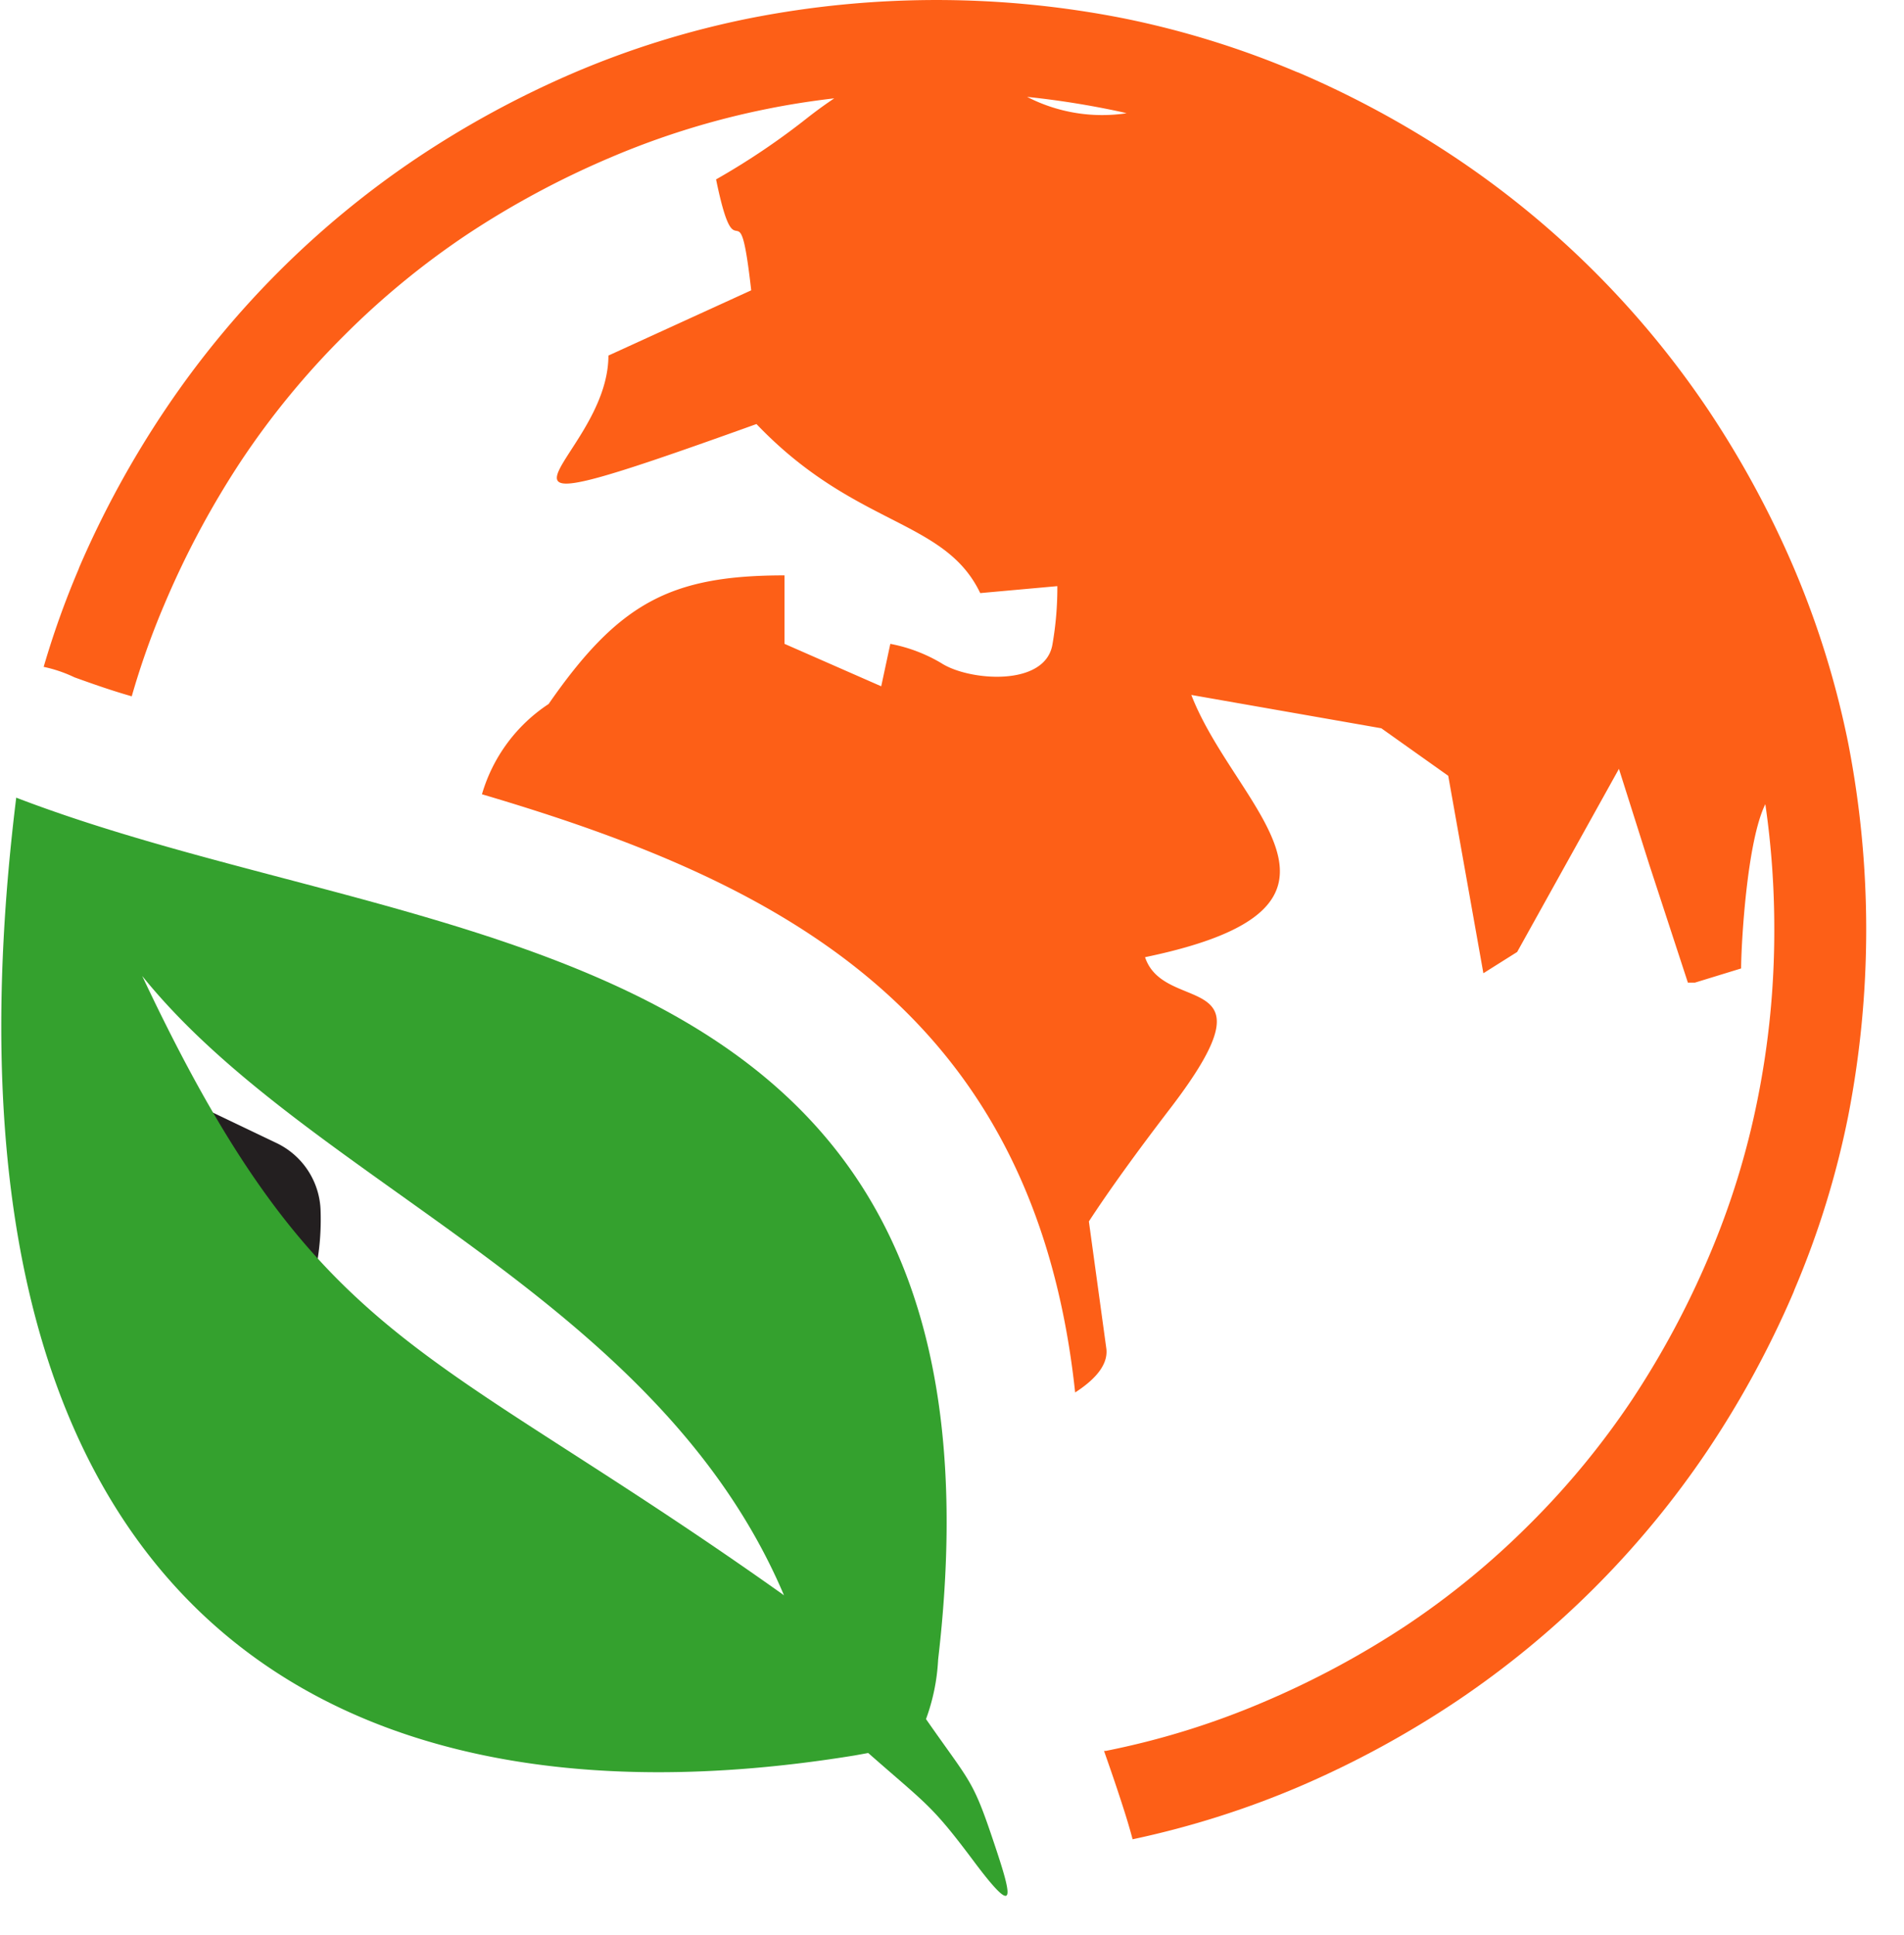
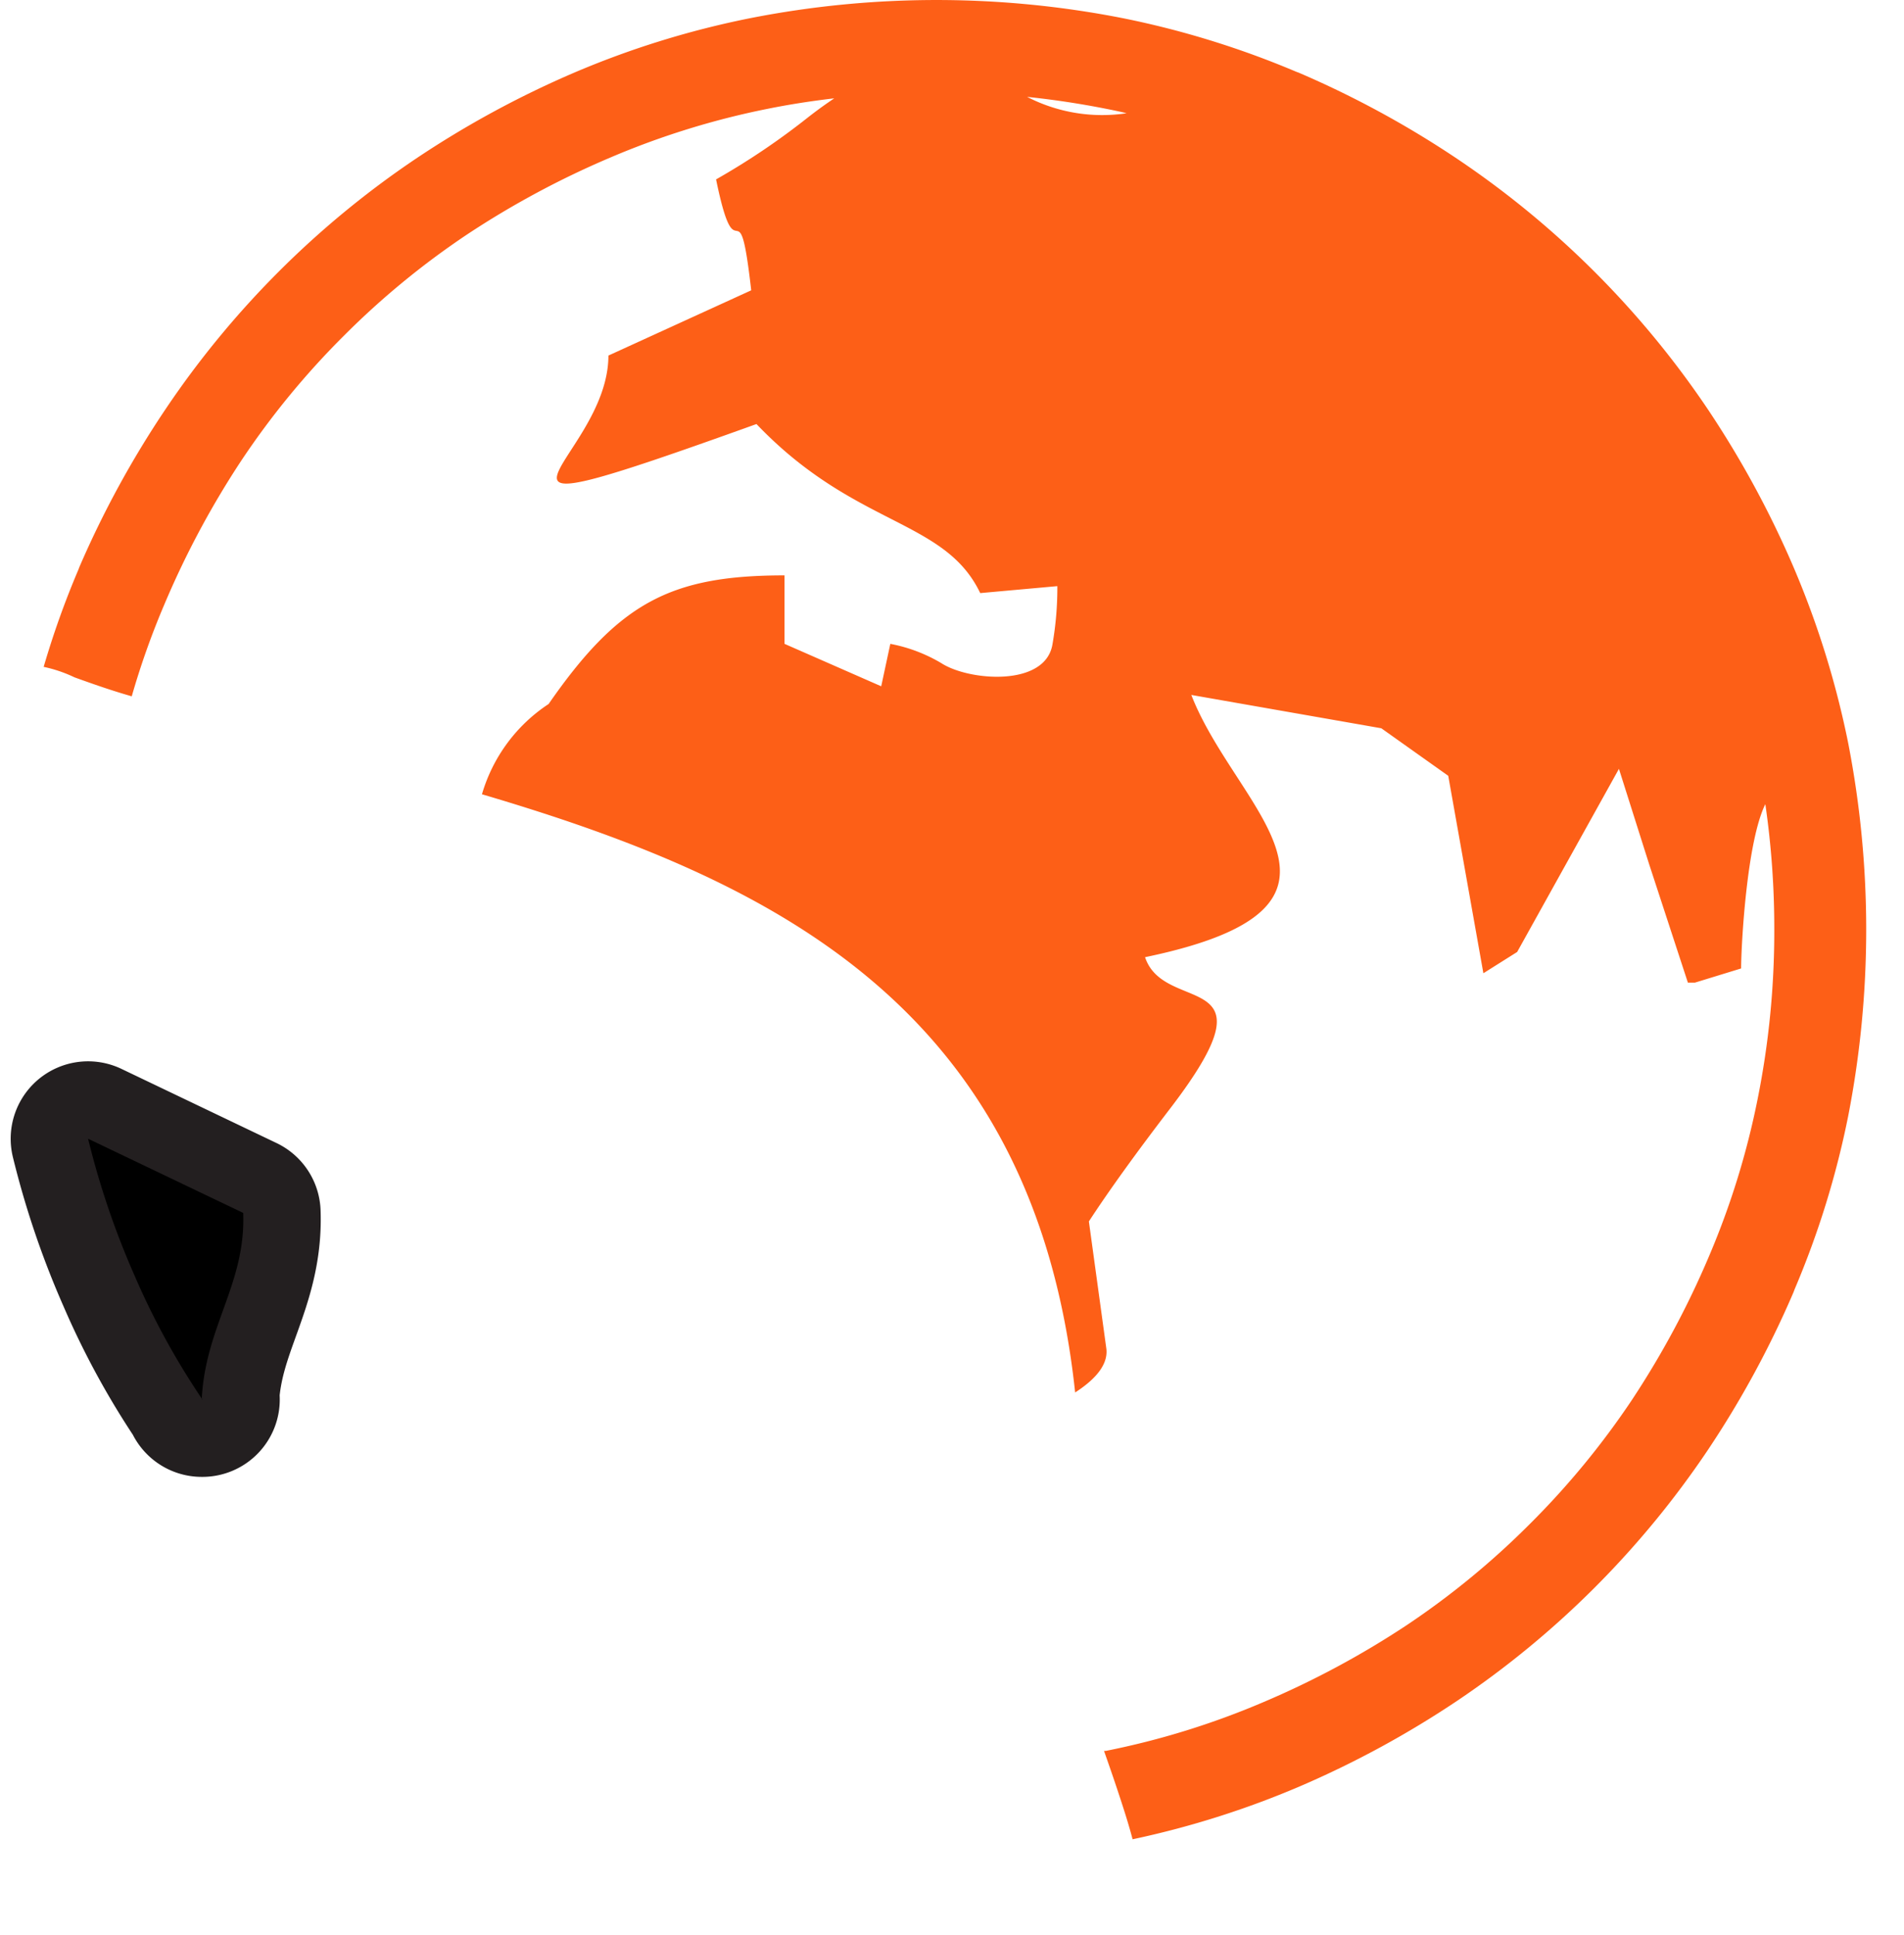
<svg xmlns="http://www.w3.org/2000/svg" xmlns:ns1="http://sodipodi.sourceforge.net/DTD/sodipodi-0.dtd" xmlns:ns2="http://www.inkscape.org/namespaces/inkscape" id="Layer_1" data-name="Layer 1" viewBox="0 0 46 46.73" version="1.1" ns1:docname="environment.svg" width="46" height="46.73" ns2:version="1.3.2 (091e20ef0f, 2023-11-25)">
  <ns1:namedview id="namedview4" pagecolor="#ffffff" bordercolor="#000000" borderopacity="0.25" ns2:showpageshadow="2" ns2:pageopacity="0.0" ns2:pagecheckerboard="0" ns2:deskcolor="#d1d1d1" ns2:zoom="6.201172" ns2:cx="60.55307" ns2:cy="61.439999" ns2:window-width="1920" ns2:window-height="1002" ns2:window-x="0" ns2:window-y="0" ns2:window-maximized="1" ns2:current-layer="Layer_1" />
  <defs id="defs1">
    <style id="style1">.cls-1{fill:#333;}.cls-2{fill:none;stroke:#231f20;stroke-linecap:round;stroke-linejoin:round;stroke-width:3.74px;}.cls-3{fill:#34a12e;fill-rule:evenodd;}</style>
  </defs>
  <title id="title1">environment</title>
-   <path class="cls-1" d="m 20.139,2.377 c -0.537,0.063 -1.066,0.145 -1.587,0.25 a 19.326,19.326 0 0 0 -3.804,1.177 21.435,21.435 0 0 0 -3.469,1.863 19.546,19.546 0 0 0 -2.981,2.452 v 0 A 19.546,19.546 0 0 0 5.847,11.099 21.435,21.435 0 0 0 3.984,14.568 l -0.022,0.052 a 19.002,19.002 0 0 0 -0.779,2.198 C 2.702,16.681 2.255,16.524 1.8,16.36 A 3.286,3.286 0 0 0 1.055,16.107 20.988,20.988 0 0 1 1.894,13.759 L 1.916,13.7 A 23.517,23.517 0 0 1 4.006,9.873 22.254,22.254 0 0 1 10.046,3.834 23.517,23.517 0 0 1 13.872,1.755 v 0 a 21.636,21.636 0 0 1 4.247,-1.315 23.316,23.316 0 0 1 9.013,0 21.714,21.714 0 0 1 4.184,1.293 l 0.06,0.022 a 23.517,23.517 0 0 1 3.826,2.079 22.254,22.254 0 0 1 6.051,6.04 23.517,23.517 0 0 1 2.079,3.826 v 0 a 21.785,21.785 0 0 1 1.319,4.244 23.529,23.529 0 0 1 0,9.016 21.435,21.435 0 0 1 -1.297,4.188 l -0.022,0.06 a 23.517,23.517 0 0 1 -2.079,3.826 22.254,22.254 0 0 1 -6.04,6.04 23.517,23.517 0 0 1 -3.826,2.079 v 0 a 21.837,21.837 0 0 1 -4.024,1.271 c -0.086,-0.328 -0.194,-0.671 -0.317,-1.043 -0.149,-0.455 -0.272,-0.801 -0.373,-1.092 h 0.045 a 19.248,19.248 0 0 0 3.804,-1.177 21.435,21.435 0 0 0 3.469,-1.863 19.546,19.546 0 0 0 2.981,-2.452 v 0 a 19.546,19.546 0 0 0 2.452,-2.981 21.435,21.435 0 0 0 1.863,-3.469 l 0.022,-0.052 a 19.285,19.285 0 0 0 1.155,-3.752 20.559,20.559 0 0 0 0.402,-4.083 20.865,20.865 0 0 0 -0.216,-3.037 c -0.451,0.909 -0.585,3.424 -0.585,3.968 l -1.118,0.343 h -0.168 l -0.939,-2.869 -0.727,-2.295 -2.459,4.423 -0.816,0.514 -0.849,-4.769 -1.617,-1.148 -4.59,-0.805 c 1.069,2.765 4.788,5.108 -1.118,6.334 0.473,1.423 3.245,0.205 0.618,3.64 q -1.256,1.639 -1.975,2.742 l 0.421,3.066 c 0.045,0.339 -0.183,0.689 -0.719,1.043 l -0.034,0.022 C 24.982,24.33 18.701,21.267 11.644,19.184 a 3.923,3.923 0 0 1 1.61,-2.18 c 1.699,-2.448 2.951,-3.107 5.7,-3.107 v 1.654 l 2.336,1.025 0.22,-1.025 a 3.785,3.785 0 0 1 1.237,0.469 c 0.659,0.425 2.5,0.578 2.679,-0.451 a 7.947,7.947 0 0 0 0.119,-1.412 l -1.863,0.168 c -0.861,-1.8 -3.022,-1.587 -5.406,-4.083 -8.066,2.899 -3.577,0.935 -3.577,-1.654 L 18.149,7.012 C 17.84,4.288 17.807,6.803 17.3,4.333 a 17.396,17.396 0 0 0 2.235,-1.509 c 0.22,-0.171 0.428,-0.32 0.618,-0.447 z m 7.079,0.358 C 27.054,2.694 26.886,2.66 26.719,2.627 26.097,2.504 25.459,2.407 24.815,2.34 a 3.957,3.957 0 0 0 2.403,0.395 z" id="path1" style="fill:#fd5f17;fill-opacity:1;stroke-width:0.373" />
+   <path class="cls-1" d="m 20.139,2.377 c -0.537,0.063 -1.066,0.145 -1.587,0.25 a 19.326,19.326 0 0 0 -3.804,1.177 21.435,21.435 0 0 0 -3.469,1.863 19.546,19.546 0 0 0 -2.981,2.452 v 0 A 19.546,19.546 0 0 0 5.847,11.099 21.435,21.435 0 0 0 3.984,14.568 l -0.022,0.052 a 19.002,19.002 0 0 0 -0.779,2.198 C 2.702,16.681 2.255,16.524 1.8,16.36 A 3.286,3.286 0 0 0 1.055,16.107 20.988,20.988 0 0 1 1.894,13.759 L 1.916,13.7 A 23.517,23.517 0 0 1 4.006,9.873 22.254,22.254 0 0 1 10.046,3.834 23.517,23.517 0 0 1 13.872,1.755 v 0 a 21.636,21.636 0 0 1 4.247,-1.315 23.316,23.316 0 0 1 9.013,0 21.714,21.714 0 0 1 4.184,1.293 l 0.06,0.022 a 23.517,23.517 0 0 1 3.826,2.079 22.254,22.254 0 0 1 6.051,6.04 23.517,23.517 0 0 1 2.079,3.826 a 21.785,21.785 0 0 1 1.319,4.244 23.529,23.529 0 0 1 0,9.016 21.435,21.435 0 0 1 -1.297,4.188 l -0.022,0.06 a 23.517,23.517 0 0 1 -2.079,3.826 22.254,22.254 0 0 1 -6.04,6.04 23.517,23.517 0 0 1 -3.826,2.079 v 0 a 21.837,21.837 0 0 1 -4.024,1.271 c -0.086,-0.328 -0.194,-0.671 -0.317,-1.043 -0.149,-0.455 -0.272,-0.801 -0.373,-1.092 h 0.045 a 19.248,19.248 0 0 0 3.804,-1.177 21.435,21.435 0 0 0 3.469,-1.863 19.546,19.546 0 0 0 2.981,-2.452 v 0 a 19.546,19.546 0 0 0 2.452,-2.981 21.435,21.435 0 0 0 1.863,-3.469 l 0.022,-0.052 a 19.285,19.285 0 0 0 1.155,-3.752 20.559,20.559 0 0 0 0.402,-4.083 20.865,20.865 0 0 0 -0.216,-3.037 c -0.451,0.909 -0.585,3.424 -0.585,3.968 l -1.118,0.343 h -0.168 l -0.939,-2.869 -0.727,-2.295 -2.459,4.423 -0.816,0.514 -0.849,-4.769 -1.617,-1.148 -4.59,-0.805 c 1.069,2.765 4.788,5.108 -1.118,6.334 0.473,1.423 3.245,0.205 0.618,3.64 q -1.256,1.639 -1.975,2.742 l 0.421,3.066 c 0.045,0.339 -0.183,0.689 -0.719,1.043 l -0.034,0.022 C 24.982,24.33 18.701,21.267 11.644,19.184 a 3.923,3.923 0 0 1 1.61,-2.18 c 1.699,-2.448 2.951,-3.107 5.7,-3.107 v 1.654 l 2.336,1.025 0.22,-1.025 a 3.785,3.785 0 0 1 1.237,0.469 c 0.659,0.425 2.5,0.578 2.679,-0.451 a 7.947,7.947 0 0 0 0.119,-1.412 l -1.863,0.168 c -0.861,-1.8 -3.022,-1.587 -5.406,-4.083 -8.066,2.899 -3.577,0.935 -3.577,-1.654 L 18.149,7.012 C 17.84,4.288 17.807,6.803 17.3,4.333 a 17.396,17.396 0 0 0 2.235,-1.509 c 0.22,-0.171 0.428,-0.32 0.618,-0.447 z m 7.079,0.358 C 27.054,2.694 26.886,2.66 26.719,2.627 26.097,2.504 25.459,2.407 24.815,2.34 a 3.957,3.957 0 0 0 2.403,0.395 z" id="path1" style="fill:#fd5f17;fill-opacity:1;stroke-width:0.373" />
  <path class="cls-2" d="M 4.889,33.801 A 18.182,18.182 0 0 1 3.246,30.798 19.881,19.881 0 0 1 2.128,27.504 l 3.748,1.792 c 0.063,1.721 -0.917,2.735 -1.002,4.505 z" id="path2" />
  <path d="M 4.889,33.801 A 18.182,18.182 0 0 1 3.246,30.798 19.881,19.881 0 0 1 2.128,27.504 l 3.748,1.792 c 0.063,1.721 -0.917,2.735 -1.002,4.505 z" id="path3" style="stroke-width:0.373" />
-   <path class="cls-3" d="m 22.374,41.524 c 1.054,1.513 1.118,1.438 1.598,2.861 0.481,1.423 0.641,2.023 -0.451,0.563 -1.021,-1.364 -1.118,-1.352 -2.545,-2.608 l -0.332,0.06 C 7.415,44.55 -1.955,38.313 0.392,19.266 10.377,23.1 24.759,22.176 22.665,40.082 a 4.866,4.866 0 0 1 -0.294,1.442 z m -3.428,-2.981 C 15.88,31.297 7.471,28.581 3.436,23.573 c 4.27,9.065 6.774,8.756 15.507,14.959 z" id="path4" style="stroke-width:0.373" />
</svg>